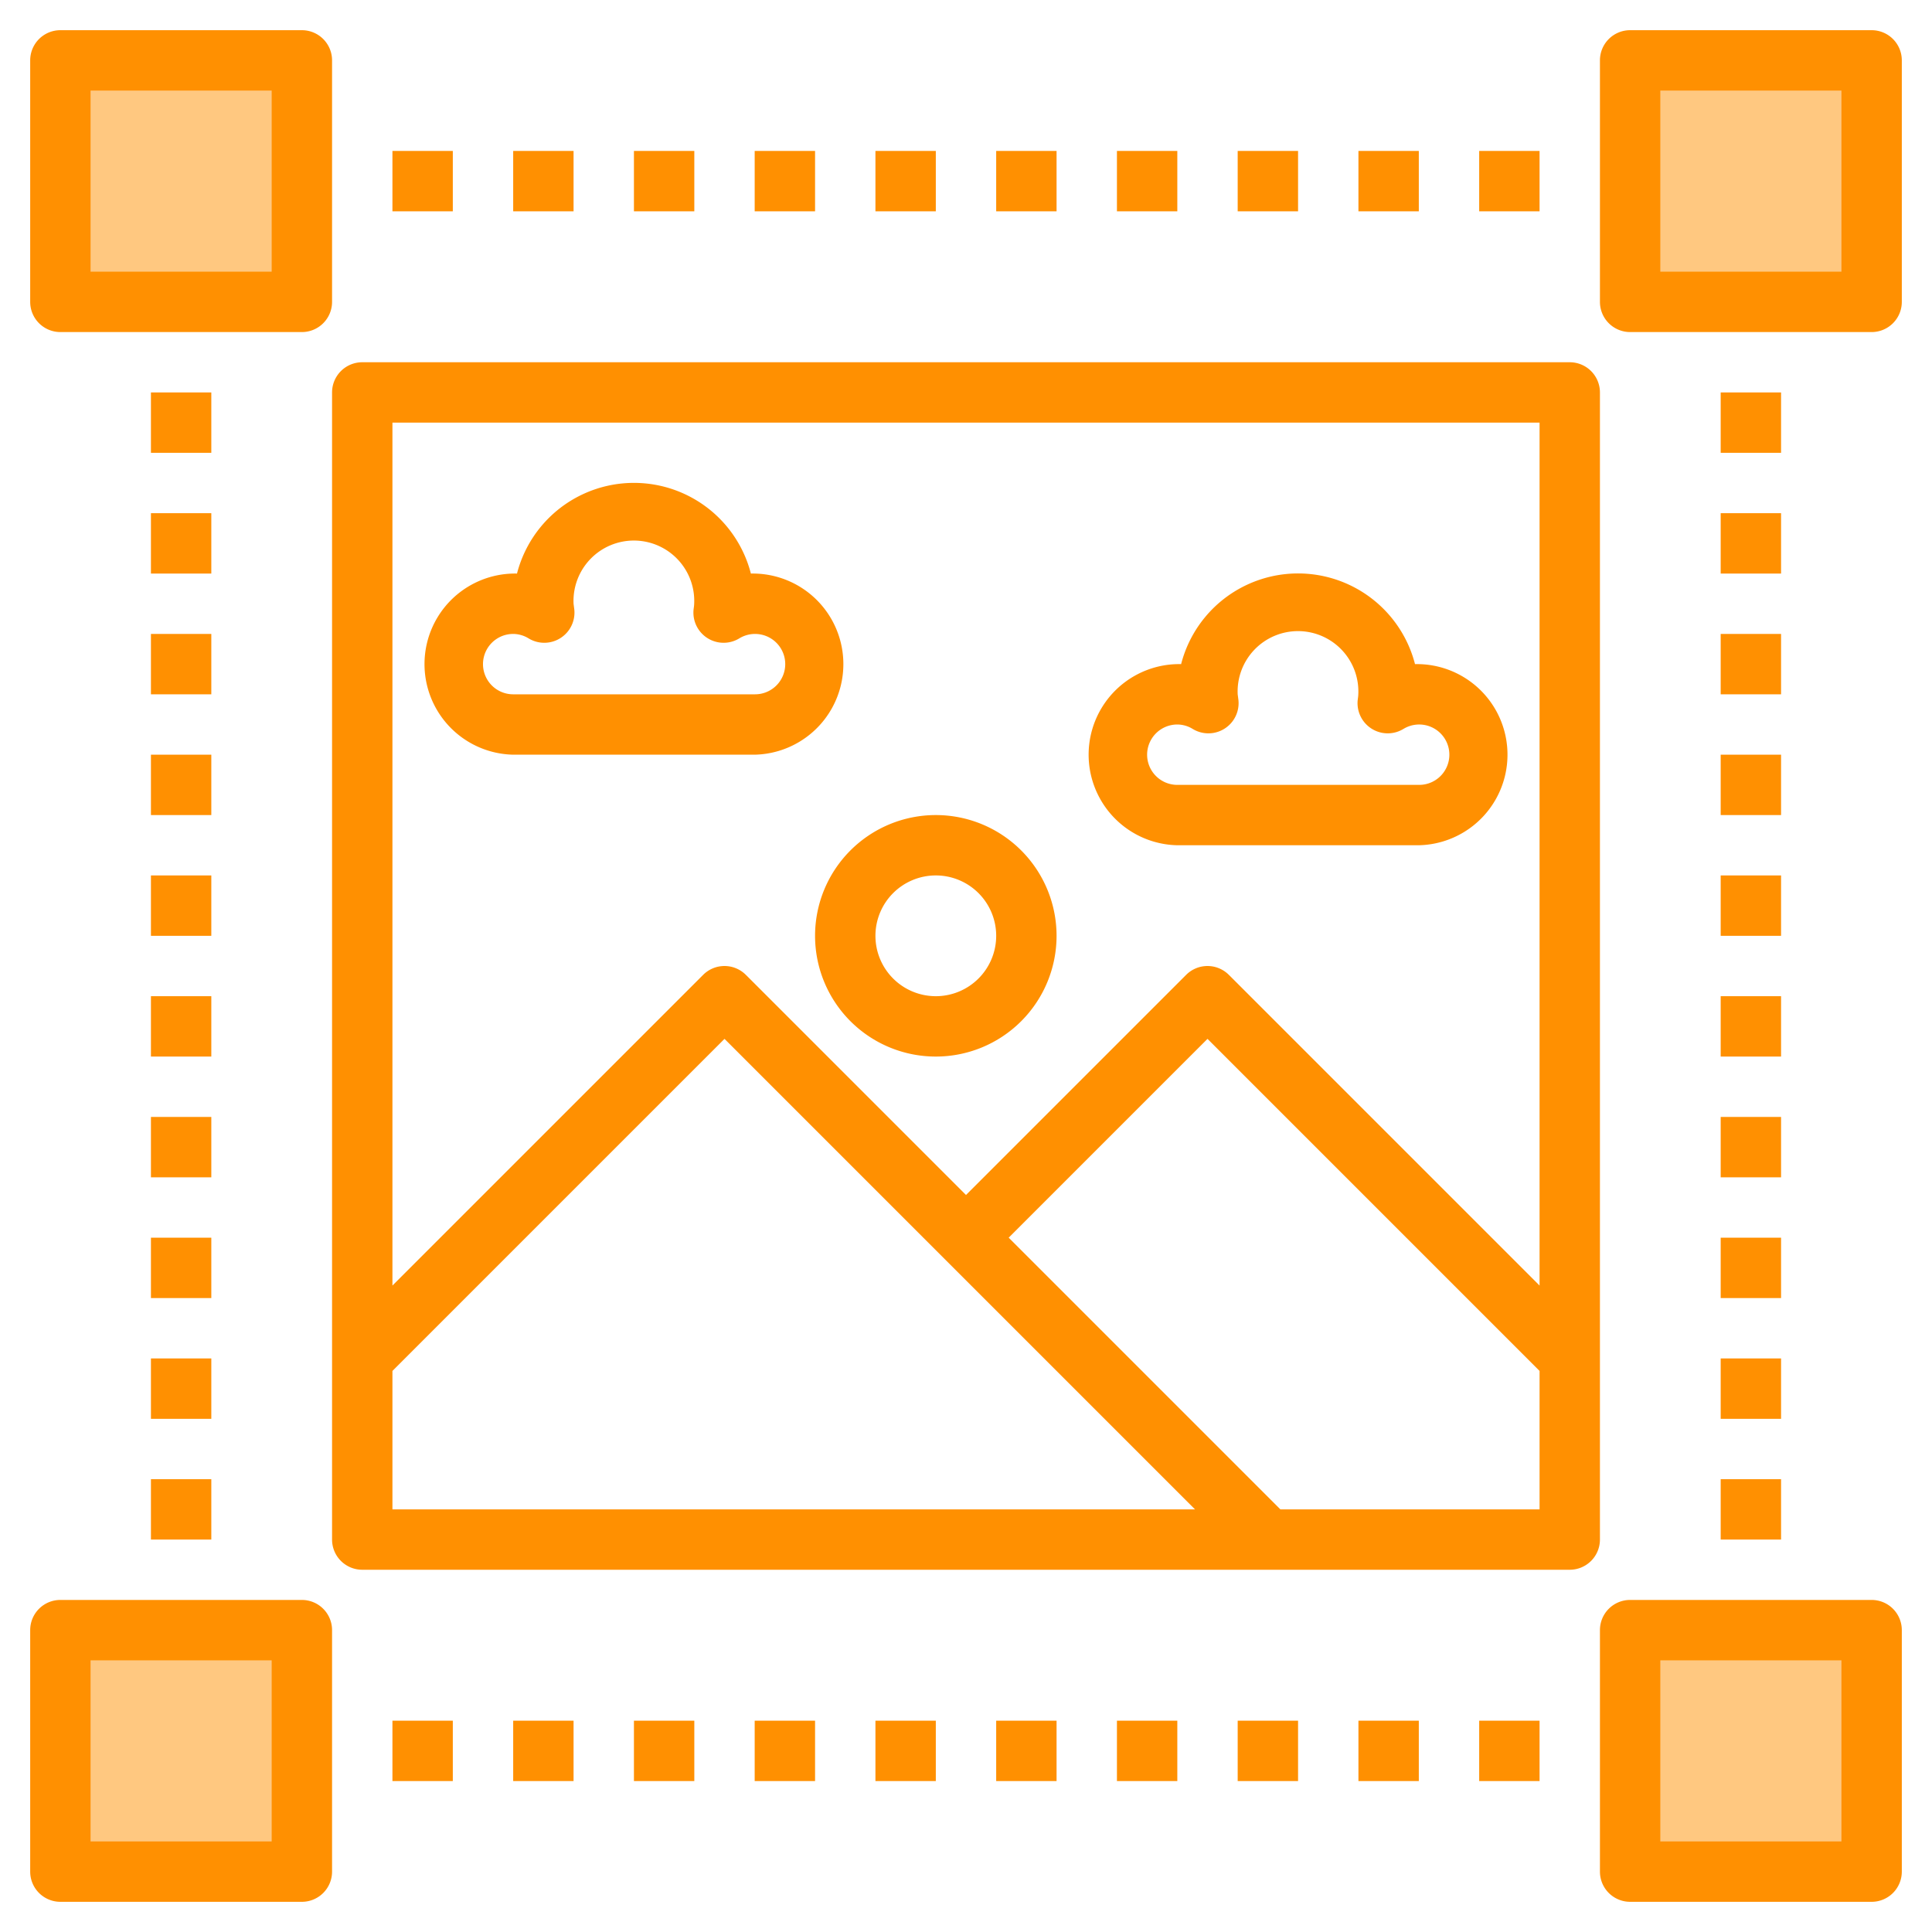
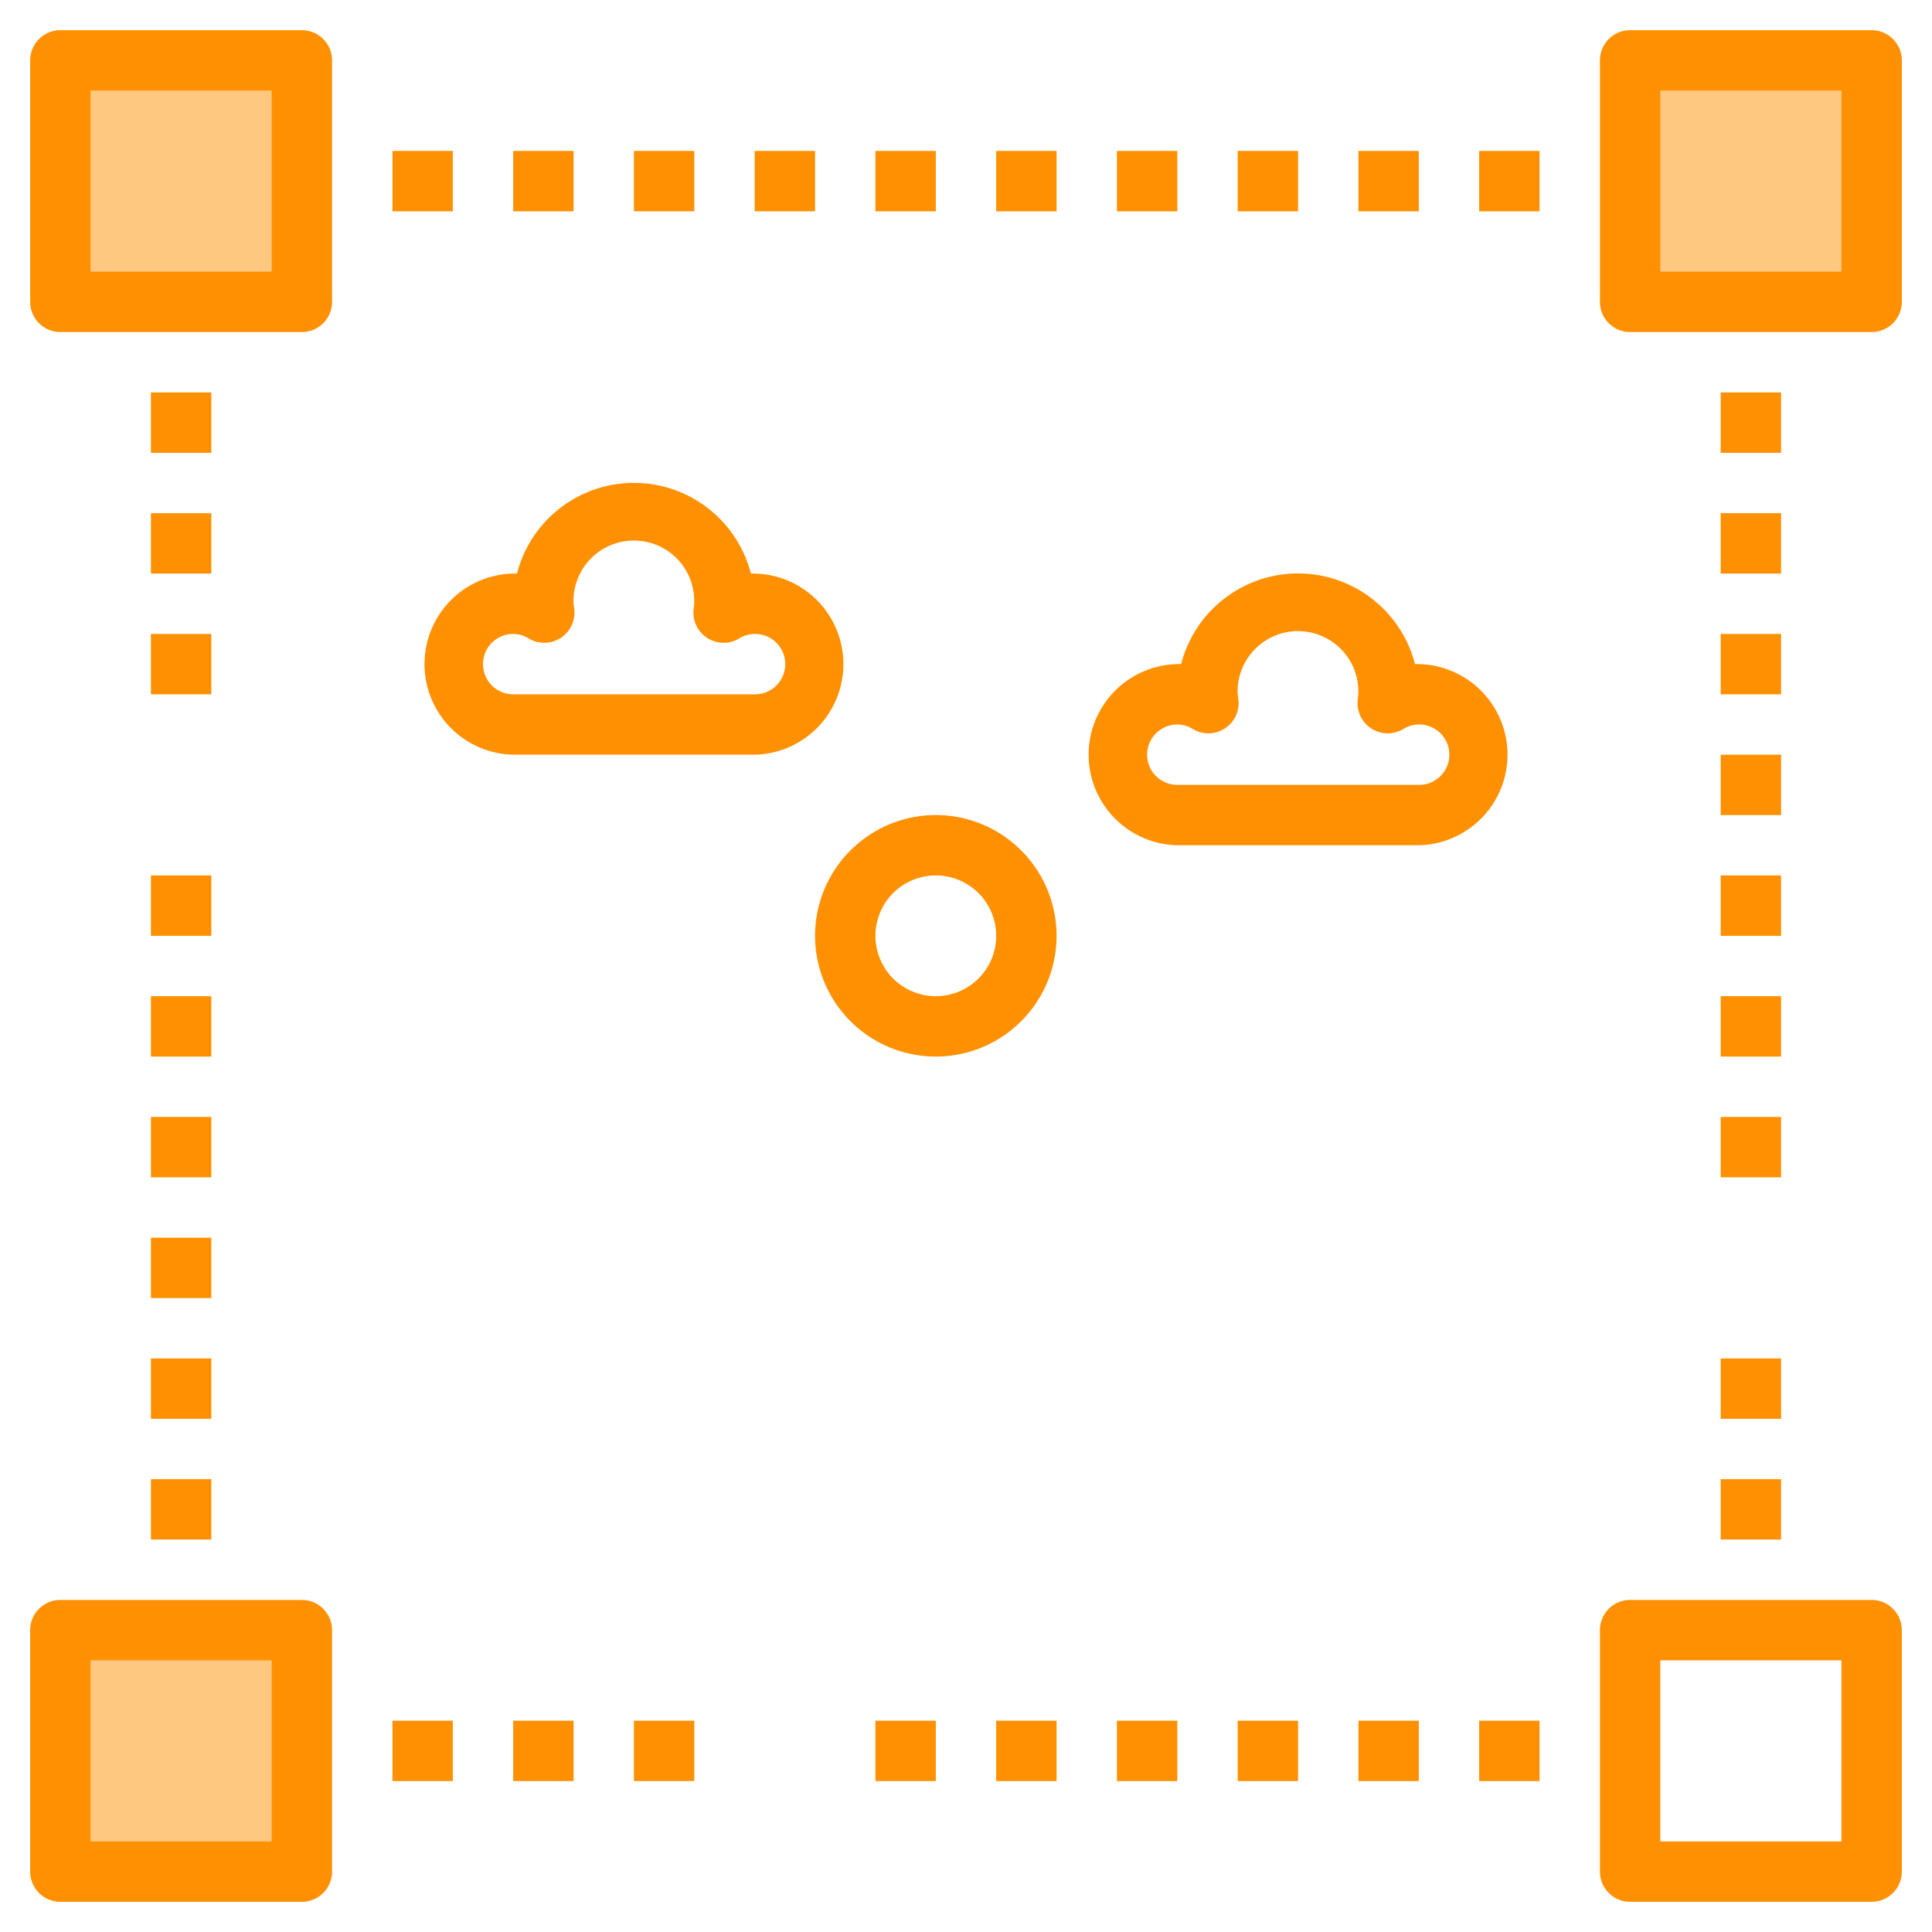
<svg xmlns="http://www.w3.org/2000/svg" id="Layer_3" height="300" viewBox="0 0 64 64" width="300" data-name="Layer 3" version="1.1">
  <g transform="matrix(1,0,0,1,0,0)">
    <path d="m54 2h8v8h-8z" fill="#ffc880ff" data-original-color="#f4b2b0ff" stroke="none" />
    <path d="m2 54h8v8h-8z" fill="#ffc880ff" data-original-color="#f4b2b0ff" stroke="none" />
-     <path d="m54 54h8v8h-8z" fill="#ffc880ff" data-original-color="#f4b2b0ff" stroke="none" />
    <path d="m2 2h8v8h-8z" fill="#ffc880ff" data-original-color="#f4b2b0ff" stroke="none" />
    <g fill="#b3404a">
      <path d="m2 11h8a1 1 0 0 0 1-1v-8a1 1 0 0 0 -1-1h-8a1 1 0 0 0 -1 1v8a1 1 0 0 0 1 1zm1-8h6v6h-6z" fill="#ff9001ff" data-original-color="#b3404aff" stroke="none" />
      <path d="m10 53h-8a1 1 0 0 0 -1 1v8a1 1 0 0 0 1 1h8a1 1 0 0 0 1-1v-8a1 1 0 0 0 -1-1zm-1 8h-6v-6h6z" fill="#ff9001ff" data-original-color="#b3404aff" stroke="none" />
      <path d="m62 53h-8a1 1 0 0 0 -1 1v8a1 1 0 0 0 1 1h8a1 1 0 0 0 1-1v-8a1 1 0 0 0 -1-1zm-1 8h-6v-6h6z" fill="#ff9001ff" data-original-color="#b3404aff" stroke="none" />
      <path d="m62 1h-8a1 1 0 0 0 -1 1v8a1 1 0 0 0 1 1h8a1 1 0 0 0 1-1v-8a1 1 0 0 0 -1-1zm-1 8h-6v-6h6z" fill="#ff9001ff" data-original-color="#b3404aff" stroke="none" />
      <path d="m13 5h2v2h-2z" fill="#ff9001ff" data-original-color="#b3404aff" stroke="none" />
      <path d="m17 5h2v2h-2z" fill="#ff9001ff" data-original-color="#b3404aff" stroke="none" />
      <path d="m21 5h2v2h-2z" fill="#ff9001ff" data-original-color="#b3404aff" stroke="none" />
      <path d="m25 5h2v2h-2z" fill="#ff9001ff" data-original-color="#b3404aff" stroke="none" />
      <path d="m29 5h2v2h-2z" fill="#ff9001ff" data-original-color="#b3404aff" stroke="none" />
      <path d="m33 5h2v2h-2z" fill="#ff9001ff" data-original-color="#b3404aff" stroke="none" />
      <path d="m37 5h2v2h-2z" fill="#ff9001ff" data-original-color="#b3404aff" stroke="none" />
      <path d="m41 5h2v2h-2z" fill="#ff9001ff" data-original-color="#b3404aff" stroke="none" />
      <path d="m45 5h2v2h-2z" fill="#ff9001ff" data-original-color="#b3404aff" stroke="none" />
      <path d="m49 5h2v2h-2z" fill="#ff9001ff" data-original-color="#b3404aff" stroke="none" />
      <path d="m13 57h2v2h-2z" fill="#ff9001ff" data-original-color="#b3404aff" stroke="none" />
      <path d="m17 57h2v2h-2z" fill="#ff9001ff" data-original-color="#b3404aff" stroke="none" />
      <path d="m21 57h2v2h-2z" fill="#ff9001ff" data-original-color="#b3404aff" stroke="none" />
-       <path d="m25 57h2v2h-2z" fill="#ff9001ff" data-original-color="#b3404aff" stroke="none" />
      <path d="m29 57h2v2h-2z" fill="#ff9001ff" data-original-color="#b3404aff" stroke="none" />
      <path d="m33 57h2v2h-2z" fill="#ff9001ff" data-original-color="#b3404aff" stroke="none" />
      <path d="m37 57h2v2h-2z" fill="#ff9001ff" data-original-color="#b3404aff" stroke="none" />
      <path d="m41 57h2v2h-2z" fill="#ff9001ff" data-original-color="#b3404aff" stroke="none" />
      <path d="m45 57h2v2h-2z" fill="#ff9001ff" data-original-color="#b3404aff" stroke="none" />
      <path d="m49 57h2v2h-2z" fill="#ff9001ff" data-original-color="#b3404aff" stroke="none" />
      <path d="m57 13h2v2h-2z" fill="#ff9001ff" data-original-color="#b3404aff" stroke="none" />
      <path d="m57 17h2v2h-2z" fill="#ff9001ff" data-original-color="#b3404aff" stroke="none" />
      <path d="m57 21h2v2h-2z" fill="#ff9001ff" data-original-color="#b3404aff" stroke="none" />
      <path d="m57 25h2v2h-2z" fill="#ff9001ff" data-original-color="#b3404aff" stroke="none" />
      <path d="m57 29h2v2h-2z" fill="#ff9001ff" data-original-color="#b3404aff" stroke="none" />
      <path d="m57 33h2v2h-2z" fill="#ff9001ff" data-original-color="#b3404aff" stroke="none" />
      <path d="m57 37h2v2h-2z" fill="#ff9001ff" data-original-color="#b3404aff" stroke="none" />
-       <path d="m57 41h2v2h-2z" fill="#ff9001ff" data-original-color="#b3404aff" stroke="none" />
      <path d="m57 45h2v2h-2z" fill="#ff9001ff" data-original-color="#b3404aff" stroke="none" />
      <path d="m57 49h2v2h-2z" fill="#ff9001ff" data-original-color="#b3404aff" stroke="none" />
      <path d="m5 13h2v2h-2z" fill="#ff9001ff" data-original-color="#b3404aff" stroke="none" />
      <path d="m5 17h2v2h-2z" fill="#ff9001ff" data-original-color="#b3404aff" stroke="none" />
      <path d="m5 21h2v2h-2z" fill="#ff9001ff" data-original-color="#b3404aff" stroke="none" />
-       <path d="m5 25h2v2h-2z" fill="#ff9001ff" data-original-color="#b3404aff" stroke="none" />
      <path d="m5 29h2v2h-2z" fill="#ff9001ff" data-original-color="#b3404aff" stroke="none" />
      <path d="m5 33h2v2h-2z" fill="#ff9001ff" data-original-color="#b3404aff" stroke="none" />
      <path d="m5 37h2v2h-2z" fill="#ff9001ff" data-original-color="#b3404aff" stroke="none" />
      <path d="m5 41h2v2h-2z" fill="#ff9001ff" data-original-color="#b3404aff" stroke="none" />
      <path d="m5 45h2v2h-2z" fill="#ff9001ff" data-original-color="#b3404aff" stroke="none" />
      <path d="m5 49h2v2h-2z" fill="#ff9001ff" data-original-color="#b3404aff" stroke="none" />
-       <path d="m53 13a1 1 0 0 0 -1-1h-40a1 1 0 0 0 -1 1v38a1 1 0 0 0 1 1h40a1 1 0 0 0 1-1zm-2 1v28.586l-10.293-10.293a1 1 0 0 0 -1.414 0l-7.293 7.293-7.293-7.293a1 1 0 0 0 -1.414 0l-10.293 10.293v-28.586zm-38 31.414 11-11 15.586 15.586h-26.586zm29.414 4.586-9-9 6.586-6.586 11 11v4.586z" fill="#ff9001ff" data-original-color="#b3404aff" stroke="none" />
      <path d="m39 28h8a3 3 0 1 0 -.126-6 4 4 0 0 0 -7.748 0 3 3 0 1 0 -.126 6zm0-4a.985.985 0 0 1 .513.149 1 1 0 0 0 1.512-.955l-.025-.194a2 2 0 1 1 3.992.059l-.017.135a1 1 0 0 0 1.512.955 1 1 0 1 1 .513 1.851h-8a1 1 0 0 1 0-2z" fill="#ff9001ff" data-original-color="#b3404aff" stroke="none" />
      <path d="m17 25h8a3 3 0 1 0 -.126-6 4 4 0 0 0 -7.748 0 3 3 0 1 0 -.126 6zm0-4a.985.985 0 0 1 .513.149 1 1 0 0 0 1.512-.955l-.025-.194a2 2 0 1 1 3.992.059l-.017.135a1 1 0 0 0 1.512.955 1 1 0 1 1 .513 1.851h-8a1 1 0 0 1 0-2z" fill="#ff9001ff" data-original-color="#b3404aff" stroke="none" />
      <path d="m31 35a4 4 0 1 0 -4-4 4 4 0 0 0 4 4zm0-6a2 2 0 1 1 -2 2 2 2 0 0 1 2-2z" fill="#ff9001ff" data-original-color="#b3404aff" stroke="none" />
    </g>
  </g>
</svg>